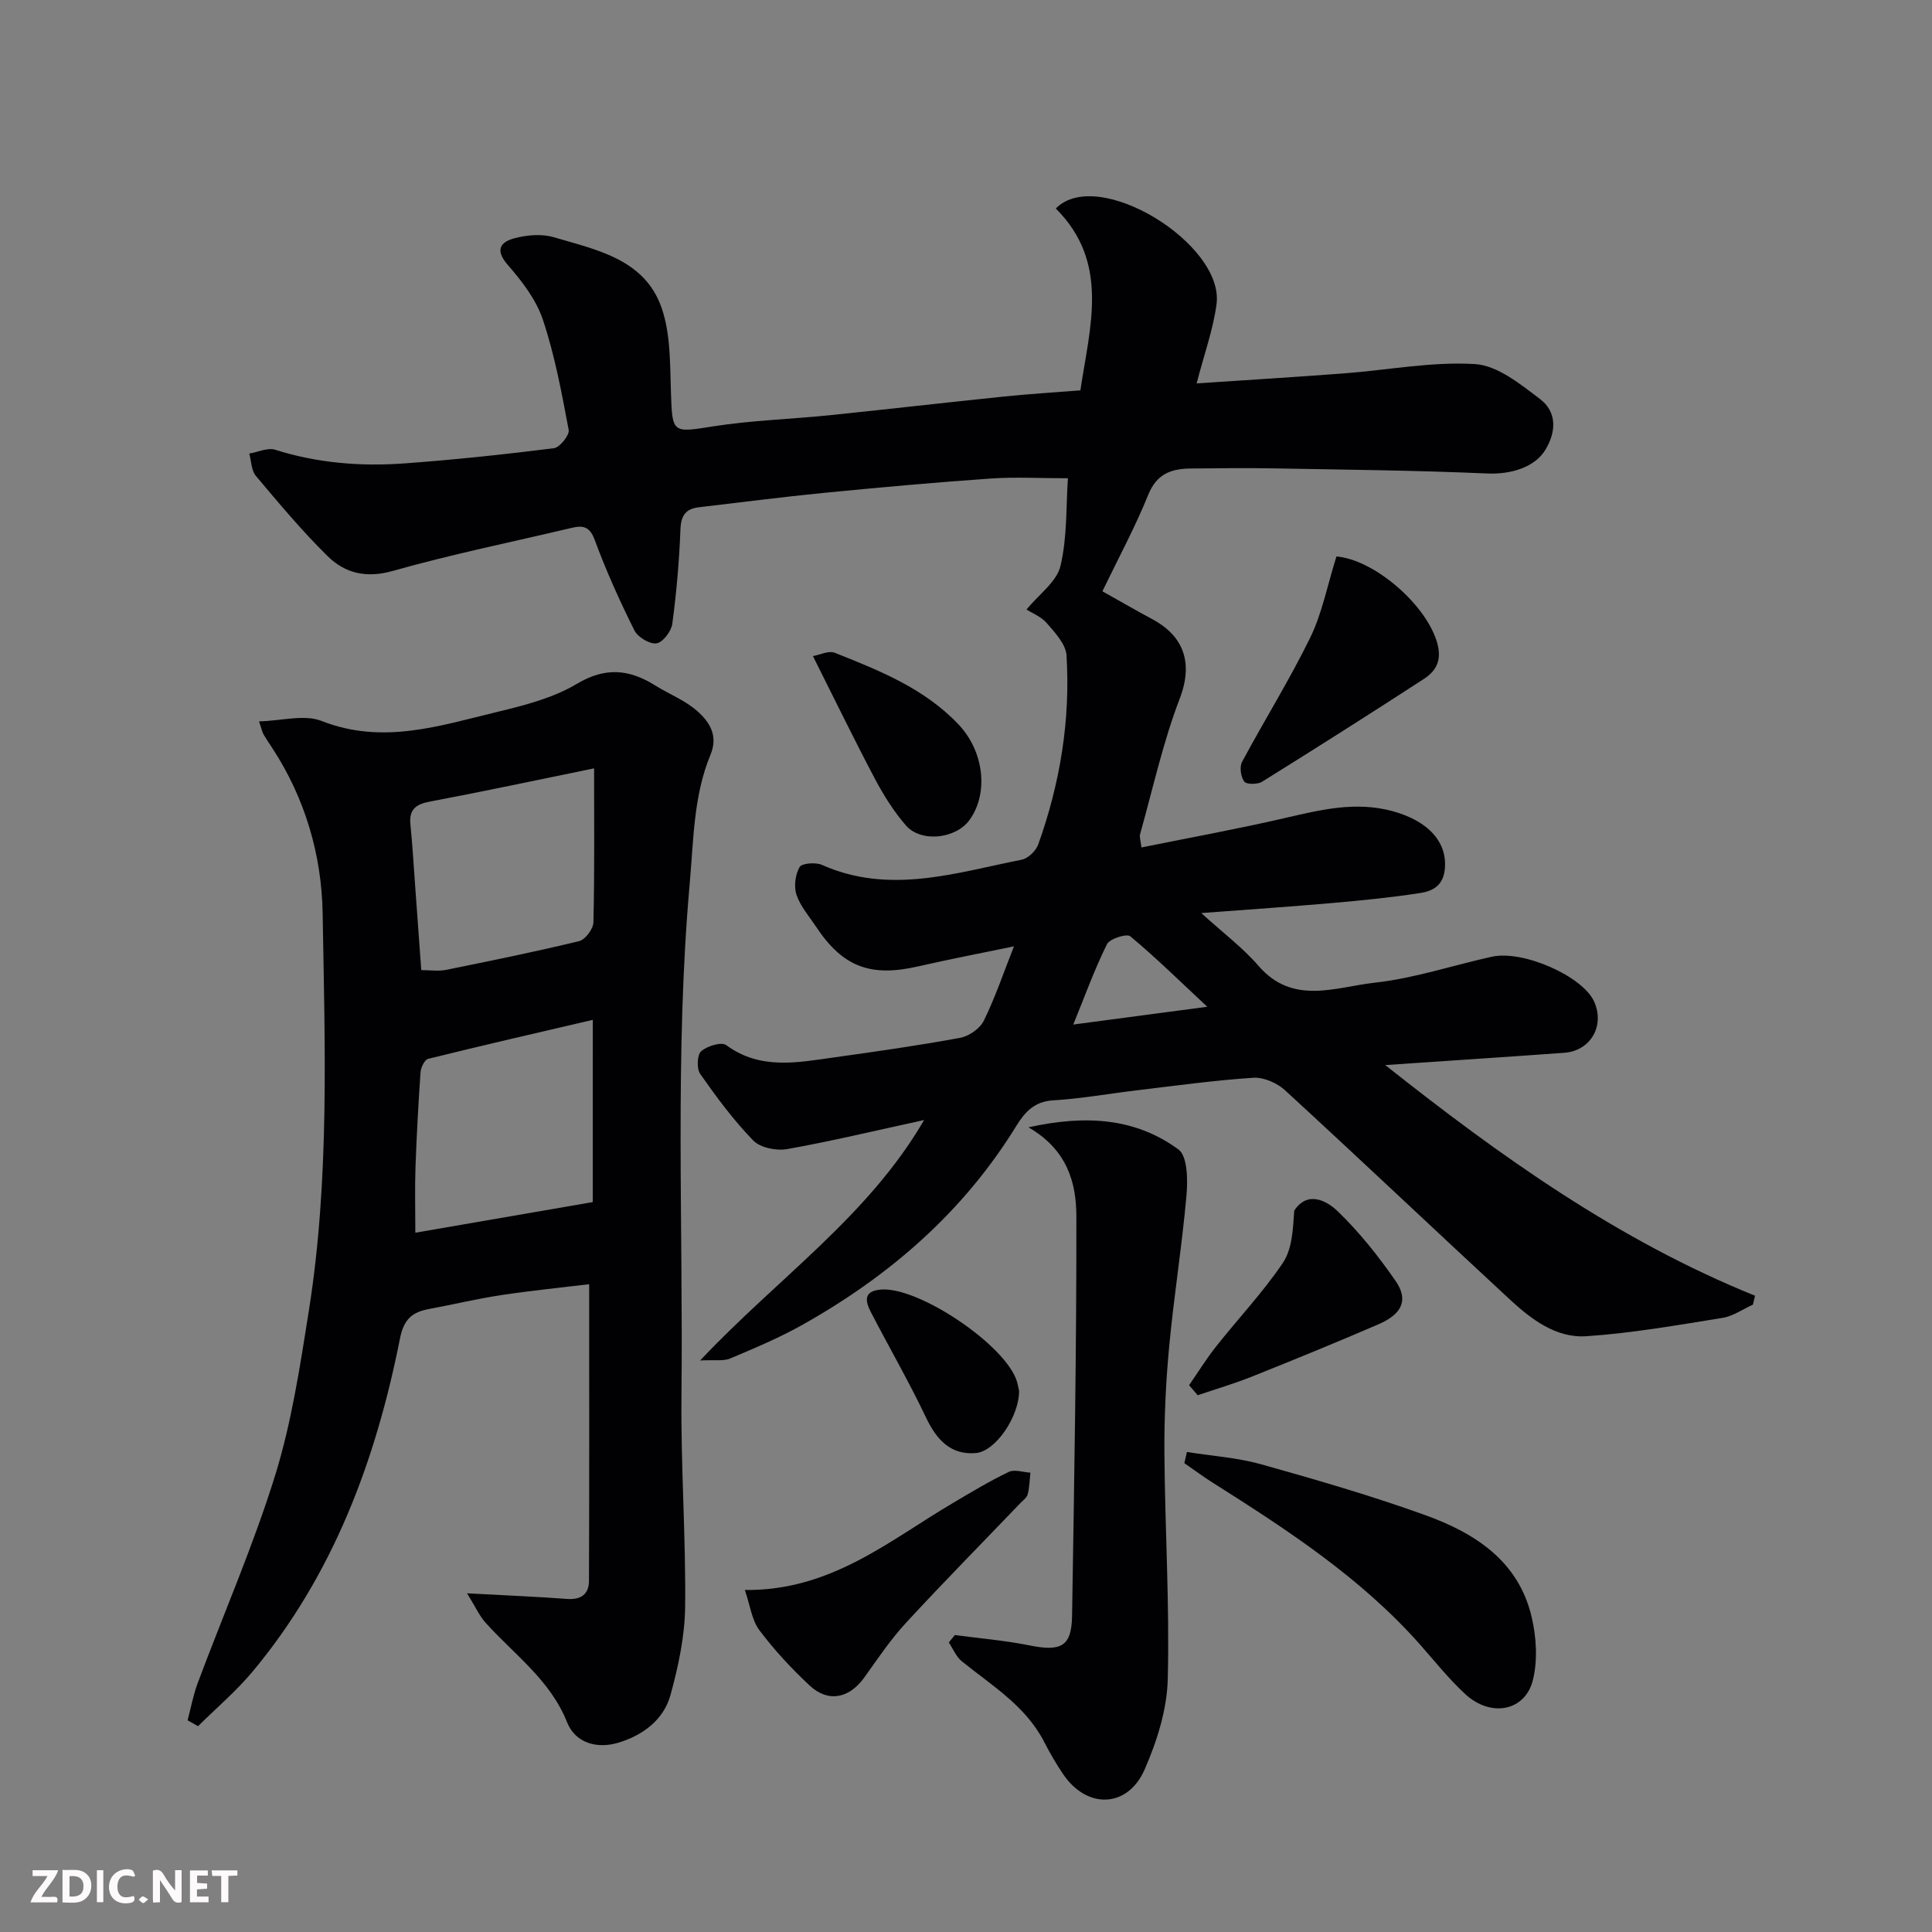
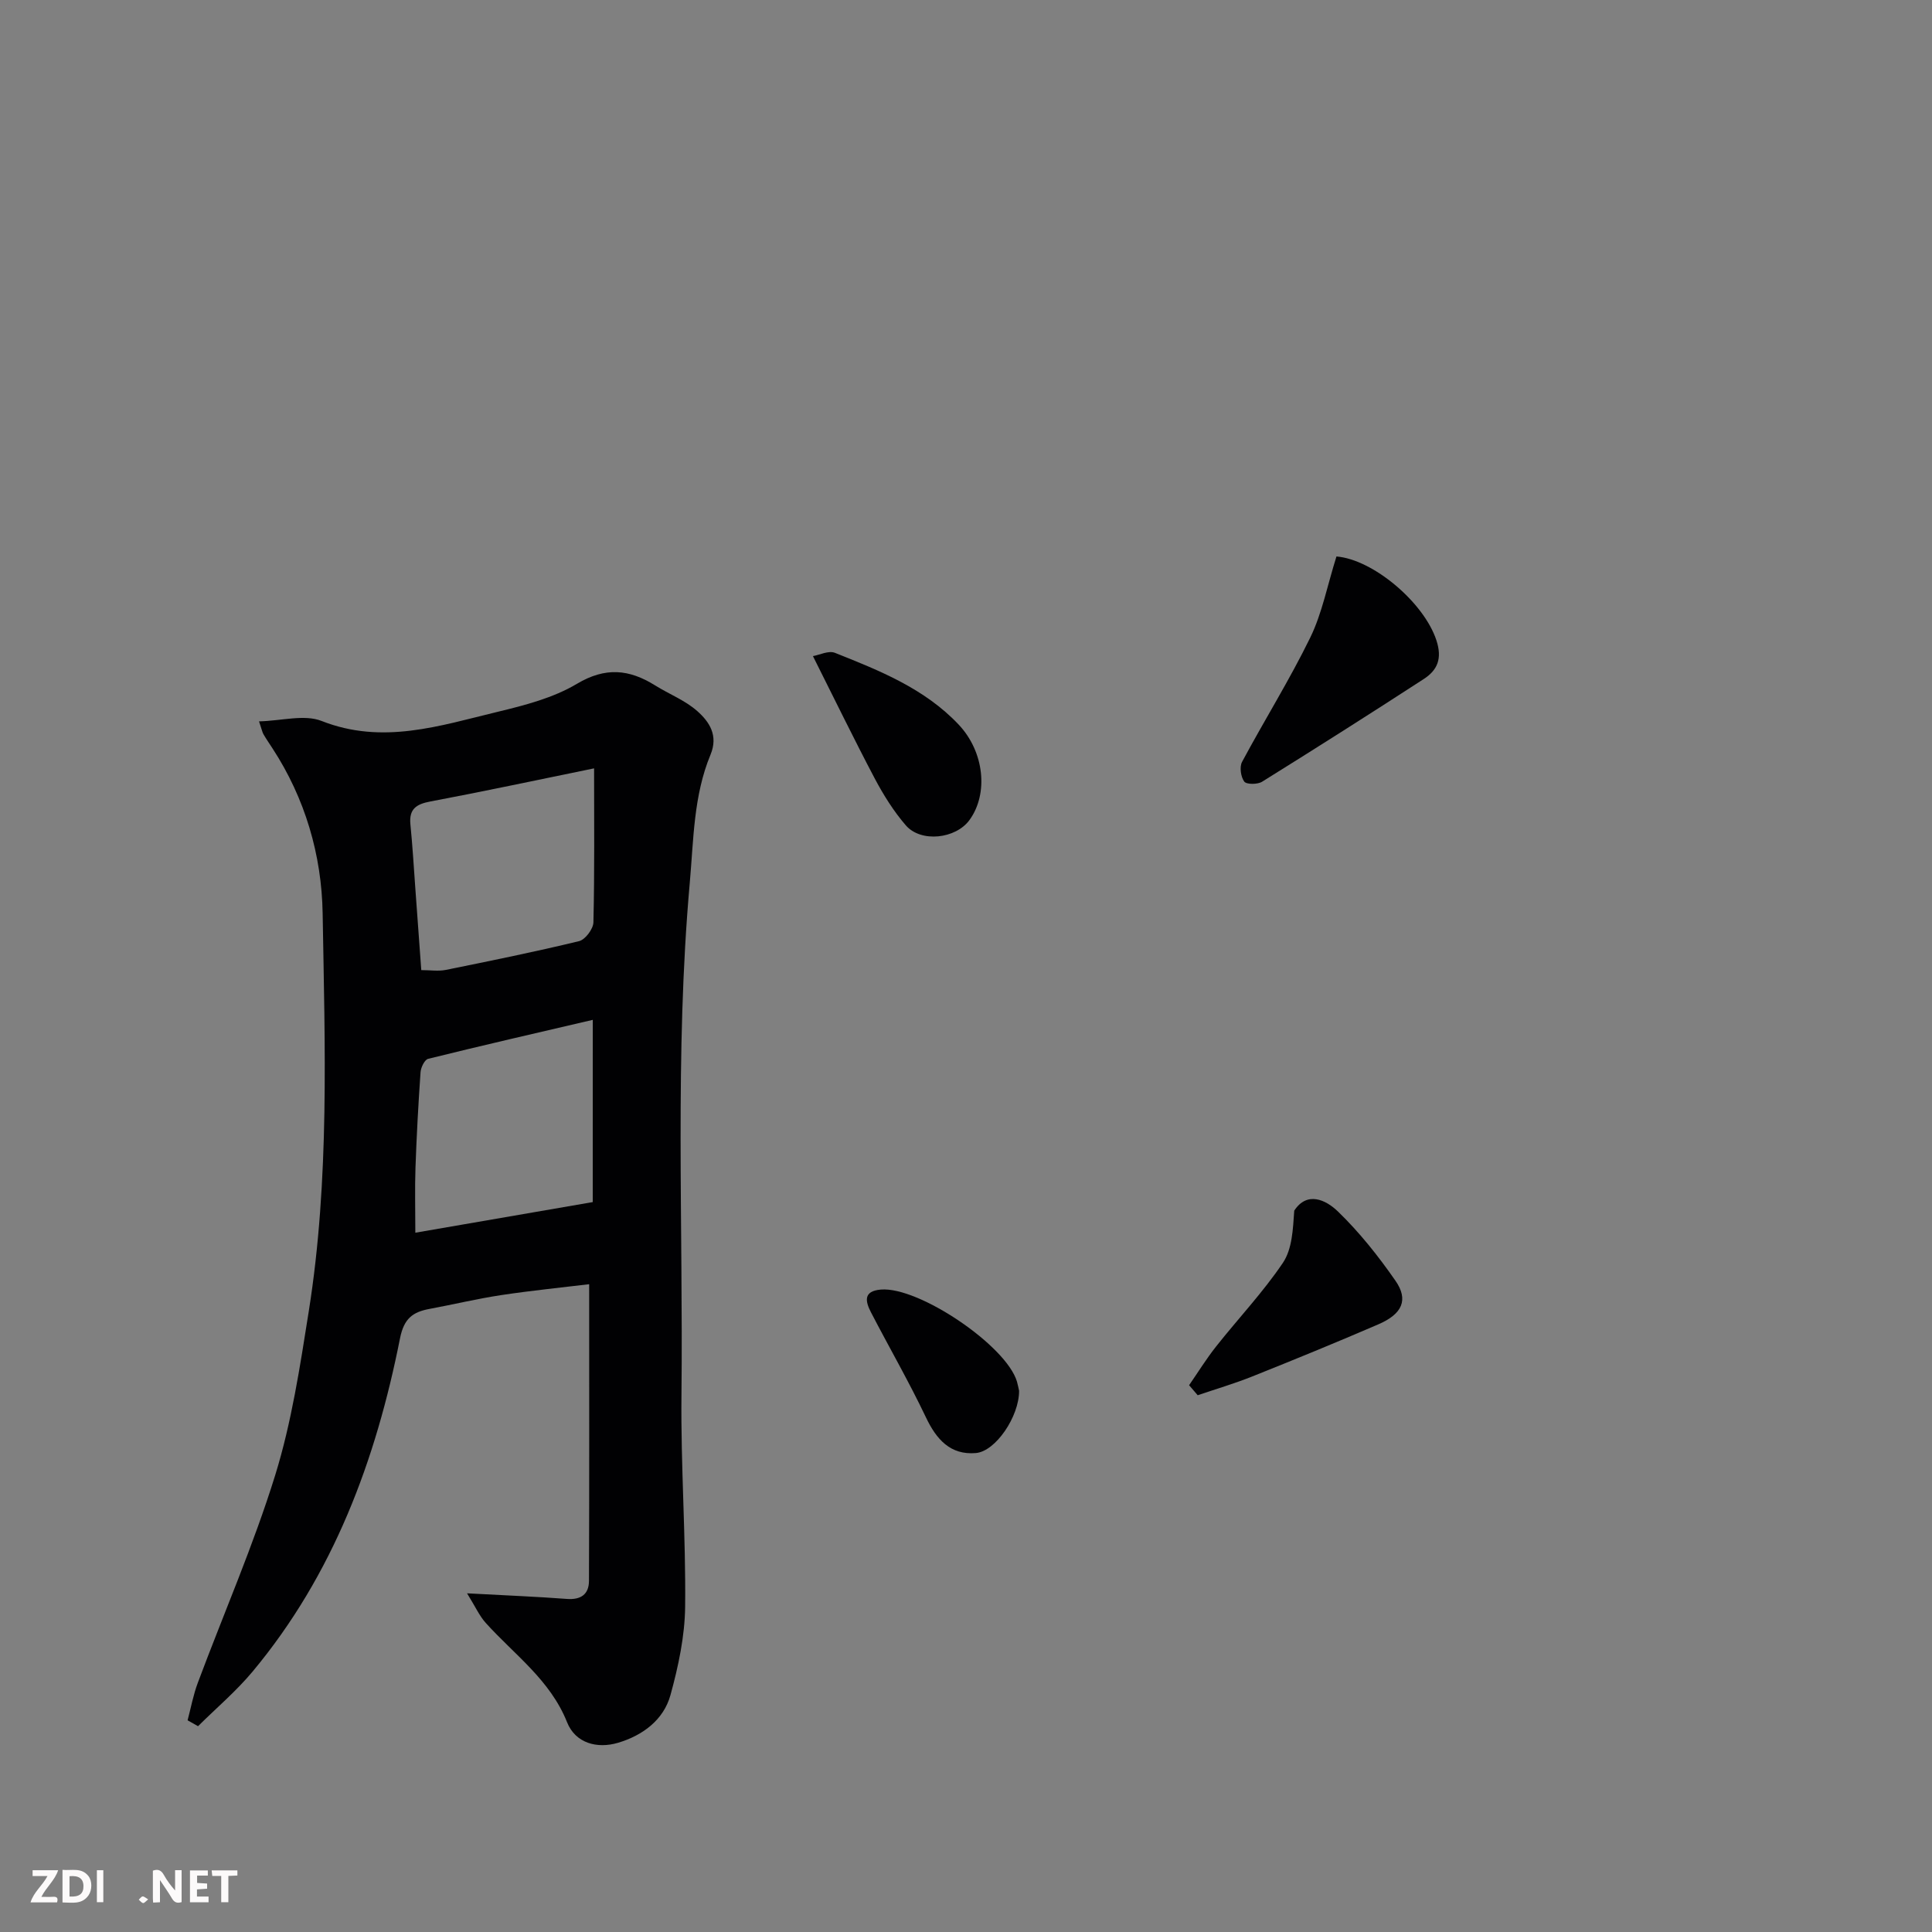
<svg xmlns="http://www.w3.org/2000/svg" enable-background="new 0 0 400 400" viewBox="0 0 400 400">
  <rect x="0" y="0" width="400" height="400" fill="#808080" stroke="none" />
  <g fill="#010103">
-     <path d="m191.33 231.89c-10.26 2.23-19.26 4.4-28.37 6.02-2.22.39-5.55-.28-7.01-1.78-4.08-4.2-7.61-8.98-10.99-13.8-.75-1.07-.64-3.92.21-4.68 1.22-1.09 4.2-1.99 5.18-1.27 7.05 5.18 14.69 3.61 22.3 2.55 8.74-1.22 17.47-2.46 26.14-4.06 1.83-.34 4.09-1.91 4.89-3.53 2.36-4.8 4.08-9.91 6.25-15.41-6.87 1.43-13.38 2.67-19.83 4.15-9.86 2.26-15.6.13-21.12-8.18-1.44-2.17-3.26-4.24-4.07-6.63-.58-1.71-.26-4.17.63-5.75.45-.8 3.32-1.03 4.62-.46 13.99 6.23 27.67 1.65 41.37-1.07 1.33-.26 2.96-1.84 3.43-3.17 4.52-12.64 6.68-25.72 5.85-39.12-.14-2.32-2.36-4.7-4.06-6.66-1.21-1.4-3.15-2.15-4.22-2.84 2.6-3.19 6.26-5.76 7.03-9.02 1.42-5.99 1.14-12.38 1.54-18.16-5.7 0-10.91-.3-16.08.06-11.48.8-22.95 1.84-34.41 2.96-8.64.85-17.26 1.97-25.89 2.98-2.69.31-3.73 1.64-3.84 4.54-.25 6.55-.82 13.11-1.69 19.61-.21 1.55-1.98 3.85-3.28 4.03-1.41.2-3.87-1.29-4.57-2.69-3.03-6.09-5.85-12.32-8.2-18.7-1.05-2.85-2.45-3.07-4.83-2.51-12.35 2.93-24.81 5.46-37.01 8.91-5.53 1.56-9.9.46-13.52-3.11-5.27-5.2-10.04-10.91-14.81-16.58-.94-1.12-.93-3.05-1.36-4.61 1.79-.3 3.8-1.28 5.34-.8 8.78 2.78 17.77 3.49 26.84 2.83 10.32-.76 20.61-1.85 30.88-3.14 1.22-.15 3.27-2.7 3.07-3.78-1.44-7.67-2.87-15.42-5.33-22.8-1.38-4.15-4.33-7.99-7.27-11.36-2.77-3.17-1.49-4.78 1.44-5.55 2.56-.67 5.61-.93 8.09-.19 8.88 2.62 18.83 4.54 22.32 14.65 1.87 5.41 1.72 11.61 1.92 17.48.29 8.53.28 8.36 8.78 7.02 7.94-1.25 16.04-1.48 24.06-2.3 12.07-1.24 24.13-2.64 36.2-3.88 5.08-.52 10.18-.83 15.73-1.27 1.96-13.15 6.15-26.47-5.09-37.65 8.65-8.85 34.94 7.33 33.28 19.81-.7 5.26-2.56 10.36-4.12 16.4 10.55-.71 20.57-1.32 30.58-2.08 9.03-.68 18.12-2.47 27.06-1.92 4.65.29 9.39 4.15 13.46 7.24 3.44 2.61 3.43 6.63 1.13 10.47-2.22 3.7-7.21 5.15-12.06 4.94-14.79-.65-29.6-.79-44.4-1.06-5.66-.1-11.33-.03-17 .03-3.98.04-7.03 1.07-8.78 5.42-2.74 6.77-6.24 13.24-9.5 20 3.32 1.86 6.82 3.89 10.38 5.8 5.41 2.9 8.88 7.95 5.63 16.42-3.48 9.08-5.57 18.69-8.21 28.08-.16.56.11 1.25.28 2.74 10.12-2.05 20-3.85 29.78-6.11 7.38-1.71 14.6-3.49 22.25-1.4 7.45 2.04 11.4 6.5 10.77 12.11-.38 3.4-2.61 4.45-5.09 4.83-5.99.93-12.04 1.53-18.08 2.06-8.68.76-17.38 1.35-27.24 2.09 4.42 4.03 8.56 7.13 11.87 10.95 7.11 8.21 15.95 4.36 24.01 3.47 8.19-.9 16.17-3.59 24.27-5.38 6.52-1.44 18.87 4.07 21.2 9.31 2.23 5.01-.74 10.18-6.21 10.58-12.28.89-24.56 1.69-37.05 2.54 23.73 18.81 48.2 36.29 76.56 47.76-.14.61-.29 1.23-.43 1.84-2.11.95-4.13 2.4-6.34 2.75-9.35 1.5-18.71 3.16-28.14 3.79-6.28.42-11.42-3.5-15.89-7.64-15.55-14.39-30.93-28.98-46.54-43.31-1.64-1.5-4.4-2.7-6.55-2.56-8.01.52-15.97 1.63-23.95 2.58-5.84.69-11.66 1.75-17.52 2.1-3.91.23-5.87 2.51-7.61 5.33-10.95 17.79-26.19 30.99-44.22 41.12-4.8 2.7-9.92 4.85-15 6.99-1.39.59-3.18.25-6.21.41 16.09-17.11 34.69-29.72 46.37-49.78zm58.62-23.45c-5.76-5.38-10.67-10.21-15.94-14.59-.73-.61-4.26.5-4.83 1.64-2.59 5.24-4.58 10.76-6.97 16.63 9.03-1.2 17.72-2.35 27.74-3.68z" />
    <path d="m96.7 329.88c8.17.44 14.42.69 20.66 1.16 2.9.22 4.56-.95 4.58-3.72.08-20.23.04-40.46.04-61.44-5.66.69-11.93 1.31-18.16 2.25-4.99.75-9.91 1.94-14.87 2.86-3.47.64-5.31 1.96-6.13 6.09-5 25.24-13.8 48.94-30.53 69.01-3.4 4.07-7.51 7.55-11.29 11.3-.72-.41-1.44-.81-2.16-1.22.69-2.6 1.18-5.28 2.12-7.78 5.35-14.33 11.5-28.4 16.02-42.98 3.4-10.98 5.14-22.53 6.95-33.94 4.33-27.31 3.33-54.88 2.87-82.36-.2-12.08-3.62-23.82-10.41-34.21-.62-.95-1.27-1.9-1.84-2.88-.24-.4-.32-.9-.92-2.67 4.69-.11 9.38-1.49 12.96-.08 12.61 4.97 24.46.99 36.42-1.89 5.64-1.36 11.53-2.88 16.43-5.8 5.92-3.53 10.84-3.02 16.2.33 2.9 1.81 6.22 3.09 8.73 5.32 2.49 2.21 4.39 5.02 2.73 9.03-3.51 8.47-3.49 17.5-4.29 26.52-3.15 35.35-1.34 70.73-1.72 106.09-.16 14.59.92 29.2.76 43.79-.07 6.11-1.4 12.33-3.03 18.26-1.43 5.23-5.85 8.42-10.88 9.91-4.28 1.27-8.8.11-10.54-4.27-3.49-8.75-10.9-13.97-16.83-20.55-1.3-1.44-2.12-3.3-3.87-6.13zm26.03-118.73c-11.7 2.73-22.92 5.3-34.09 8.07-.73.18-1.5 1.78-1.57 2.76-.46 6.59-.82 13.19-1.05 19.79-.15 4.25-.03 8.51-.03 13.45 12.14-2.1 24.54-4.23 36.73-6.34.01-12.66.01-24.6.01-37.73zm-35.51-10.3c1.86 0 3.53.27 5.07-.04 9.23-1.87 18.46-3.74 27.61-5.96 1.27-.31 2.93-2.52 2.96-3.89.25-10.53.14-21.06.14-31.88-12.24 2.5-23.05 4.82-33.91 6.86-2.93.55-4.43 1.57-4.12 4.74.44 4.41.7 8.84 1.02 13.26.41 5.55.81 11.1 1.23 16.91z" />
-     <path d="m197.69 338.52c5.17.69 10.39 1.12 15.5 2.15 6.5 1.31 8.67.2 8.77-6.09.44-27.57.93-55.15.89-82.73-.01-6.86-1.8-13.77-9.92-18.45 12.1-2.67 22.23-1.86 31.04 4.57 1.9 1.39 1.96 6.3 1.68 9.49-.92 10.42-2.59 20.77-3.57 31.18-.7 7.39-1.06 14.85-1 22.28.11 15.59 1.09 31.19.69 46.76-.16 6.28-2.23 12.83-4.78 18.66-3.51 8.04-11.94 8.26-16.86 1.01-1.46-2.15-2.77-4.42-3.96-6.73-3.84-7.47-10.84-11.64-17.05-16.68-1.17-.95-1.8-2.57-2.68-3.88.41-.5.83-1.02 1.25-1.54z" />
-     <path d="m245.74 300.62c5.14.82 10.41 1.16 15.39 2.55 11.41 3.2 22.83 6.51 33.97 10.53 10.24 3.69 19.28 9.47 22 21.04.99 4.18 1.29 8.98.27 13.09-1.6 6.47-8.71 7.8-13.99 2.93-3.38-3.12-6.28-6.76-9.33-10.22-12.23-13.83-27.48-23.78-42.9-33.52-2.03-1.28-3.96-2.72-5.94-4.09.18-.77.36-1.54.53-2.31z" />
-     <path d="m154.21 329.19c17.86.2 29.92-10.26 43.15-18.05 3.78-2.23 7.55-4.51 11.5-6.4 1.19-.57 2.97.07 4.48.16-.17 1.5-.19 3.04-.57 4.49-.19.71-1 1.28-1.57 1.87-7.9 8.25-15.93 16.38-23.67 24.78-3.19 3.46-5.84 7.43-8.59 11.27-3.11 4.33-7.46 5.25-11.3 1.67-3.77-3.52-7.34-7.36-10.43-11.48-1.56-2.09-1.9-5.12-3-8.31z" />
    <path d="m276.7 115.21c7.59.62 18.11 9.52 20.69 17.35 1.25 3.81.22 6.19-2.64 8.04-11.08 7.19-22.23 14.27-33.45 21.25-.94.58-3.23.59-3.69-.03-.72-.98-1.01-3.03-.46-4.07 4.62-8.63 9.84-16.97 14.13-25.76 2.45-5.03 3.52-10.74 5.42-16.78z" />
    <path d="m246.19 286.79c1.86-2.69 3.58-5.48 5.61-8.04 4.58-5.79 9.69-11.19 13.8-17.28 1.95-2.89 2.09-6.99 2.36-10.82 2.65-4.07 6.53-2.26 9.04.17 4.45 4.3 8.38 9.25 11.92 14.35 2.74 3.94 1.42 6.88-3.55 9.02-8.66 3.74-17.39 7.31-26.15 10.81-3.68 1.47-7.5 2.59-11.25 3.87-.59-.7-1.18-1.39-1.78-2.08z" />
    <path d="m168.31 135.84c1.34-.23 3.24-1.2 4.55-.68 9.25 3.68 18.58 7.4 25.62 14.86 5.34 5.66 6.19 14.33 2.24 19.76-2.84 3.9-10.03 4.73-13.18 1.1-2.53-2.93-4.64-6.31-6.46-9.75-4.3-8.15-8.33-16.46-12.77-25.29z" />
    <path d="m210.99 287.95c.03 5.3-4.85 12.55-8.96 12.89-5.26.44-8.15-2.81-10.33-7.4-3.51-7.38-7.61-14.47-11.37-21.73-1.16-2.24-1.67-4.41 2.05-4.72 7.82-.65 25.94 11.57 28.17 19.05.22.79.37 1.59.44 1.91z" />
  </g>
  <path d="m37.59 393.81c-.92.31-1.52.05-2-.78-.7-1.2-1.52-2.34-2.47-3.78v4.59c-.55.03-.95.05-1.41.07-.03-.37-.06-.64-.06-.91 0-1.91 0-3.81 0-5.7 1.13-.41 1.77-.03 2.29.91.62 1.11 1.38 2.14 2.31 3.19v-4.2h1.35v6.61z" fill="#fcfafa" />
  <path d="m12.94 393.88v-6.75c1.9.19 3.93-.54 5.37 1.29.8 1.01.78 2.88.03 3.97-1.37 1.97-3.4 1.51-5.4 1.49m1.45-1.22c2.04.12 2.92-.58 2.89-2.21-.03-1.51-.98-2.19-2.89-2z" fill="#fcfafa" />
  <path d="m11.81 393.87h-5.49c.68-2.18 2.47-3.48 3.51-5.45h-3.08v-1.21h5.29c-.71 2.13-2.44 3.48-3.47 5.51.86 0 1.63.04 2.39-.01.79-.05 1.14.21.85 1.16" fill="#fcfafa" />
  <path d="m39.33 393.86v-6.61h3.7v1.07h-2.22v1.52c.68.04 1.34.09 2.07.13v1.07c-.72.05-1.38.09-2.1.14v1.48h2.4v1.19h-3.84z" fill="#fcfafa" />
-   <path d="m27.71 388.56c-1.15-.3-2.46-.61-3.1.64-.37.73-.41 1.93-.06 2.67.63 1.35 1.99.93 3.17.68.35.94-.01 1.32-.93 1.46-1.62.25-3.05-.27-3.76-1.48-.73-1.24-.6-3.03.31-4.17.88-1.11 2.71-1.7 4-1.16.32.13.44.74.65 1.12-.1.08-.19.16-.28.24" fill="#fcfafa" />
  <path d="m49.15 387.24v1.07c-.59.02-1.17.05-1.87.08v5.44h-1.48v-5.44h-1.85c-.05-.4-.08-.73-.13-1.15z" fill="#fcfafa" />
  <path d="m20.06 387.21h1.33v6.62h-1.33z" fill="#fcfafa" />
  <path d="m30.68 393.25c-.49.38-.8.79-1.05.76-.32-.05-.6-.45-.9-.7.26-.24.51-.64.8-.67.29-.04.62.3 1.15.61" fill="#fcfafa" />
</svg>